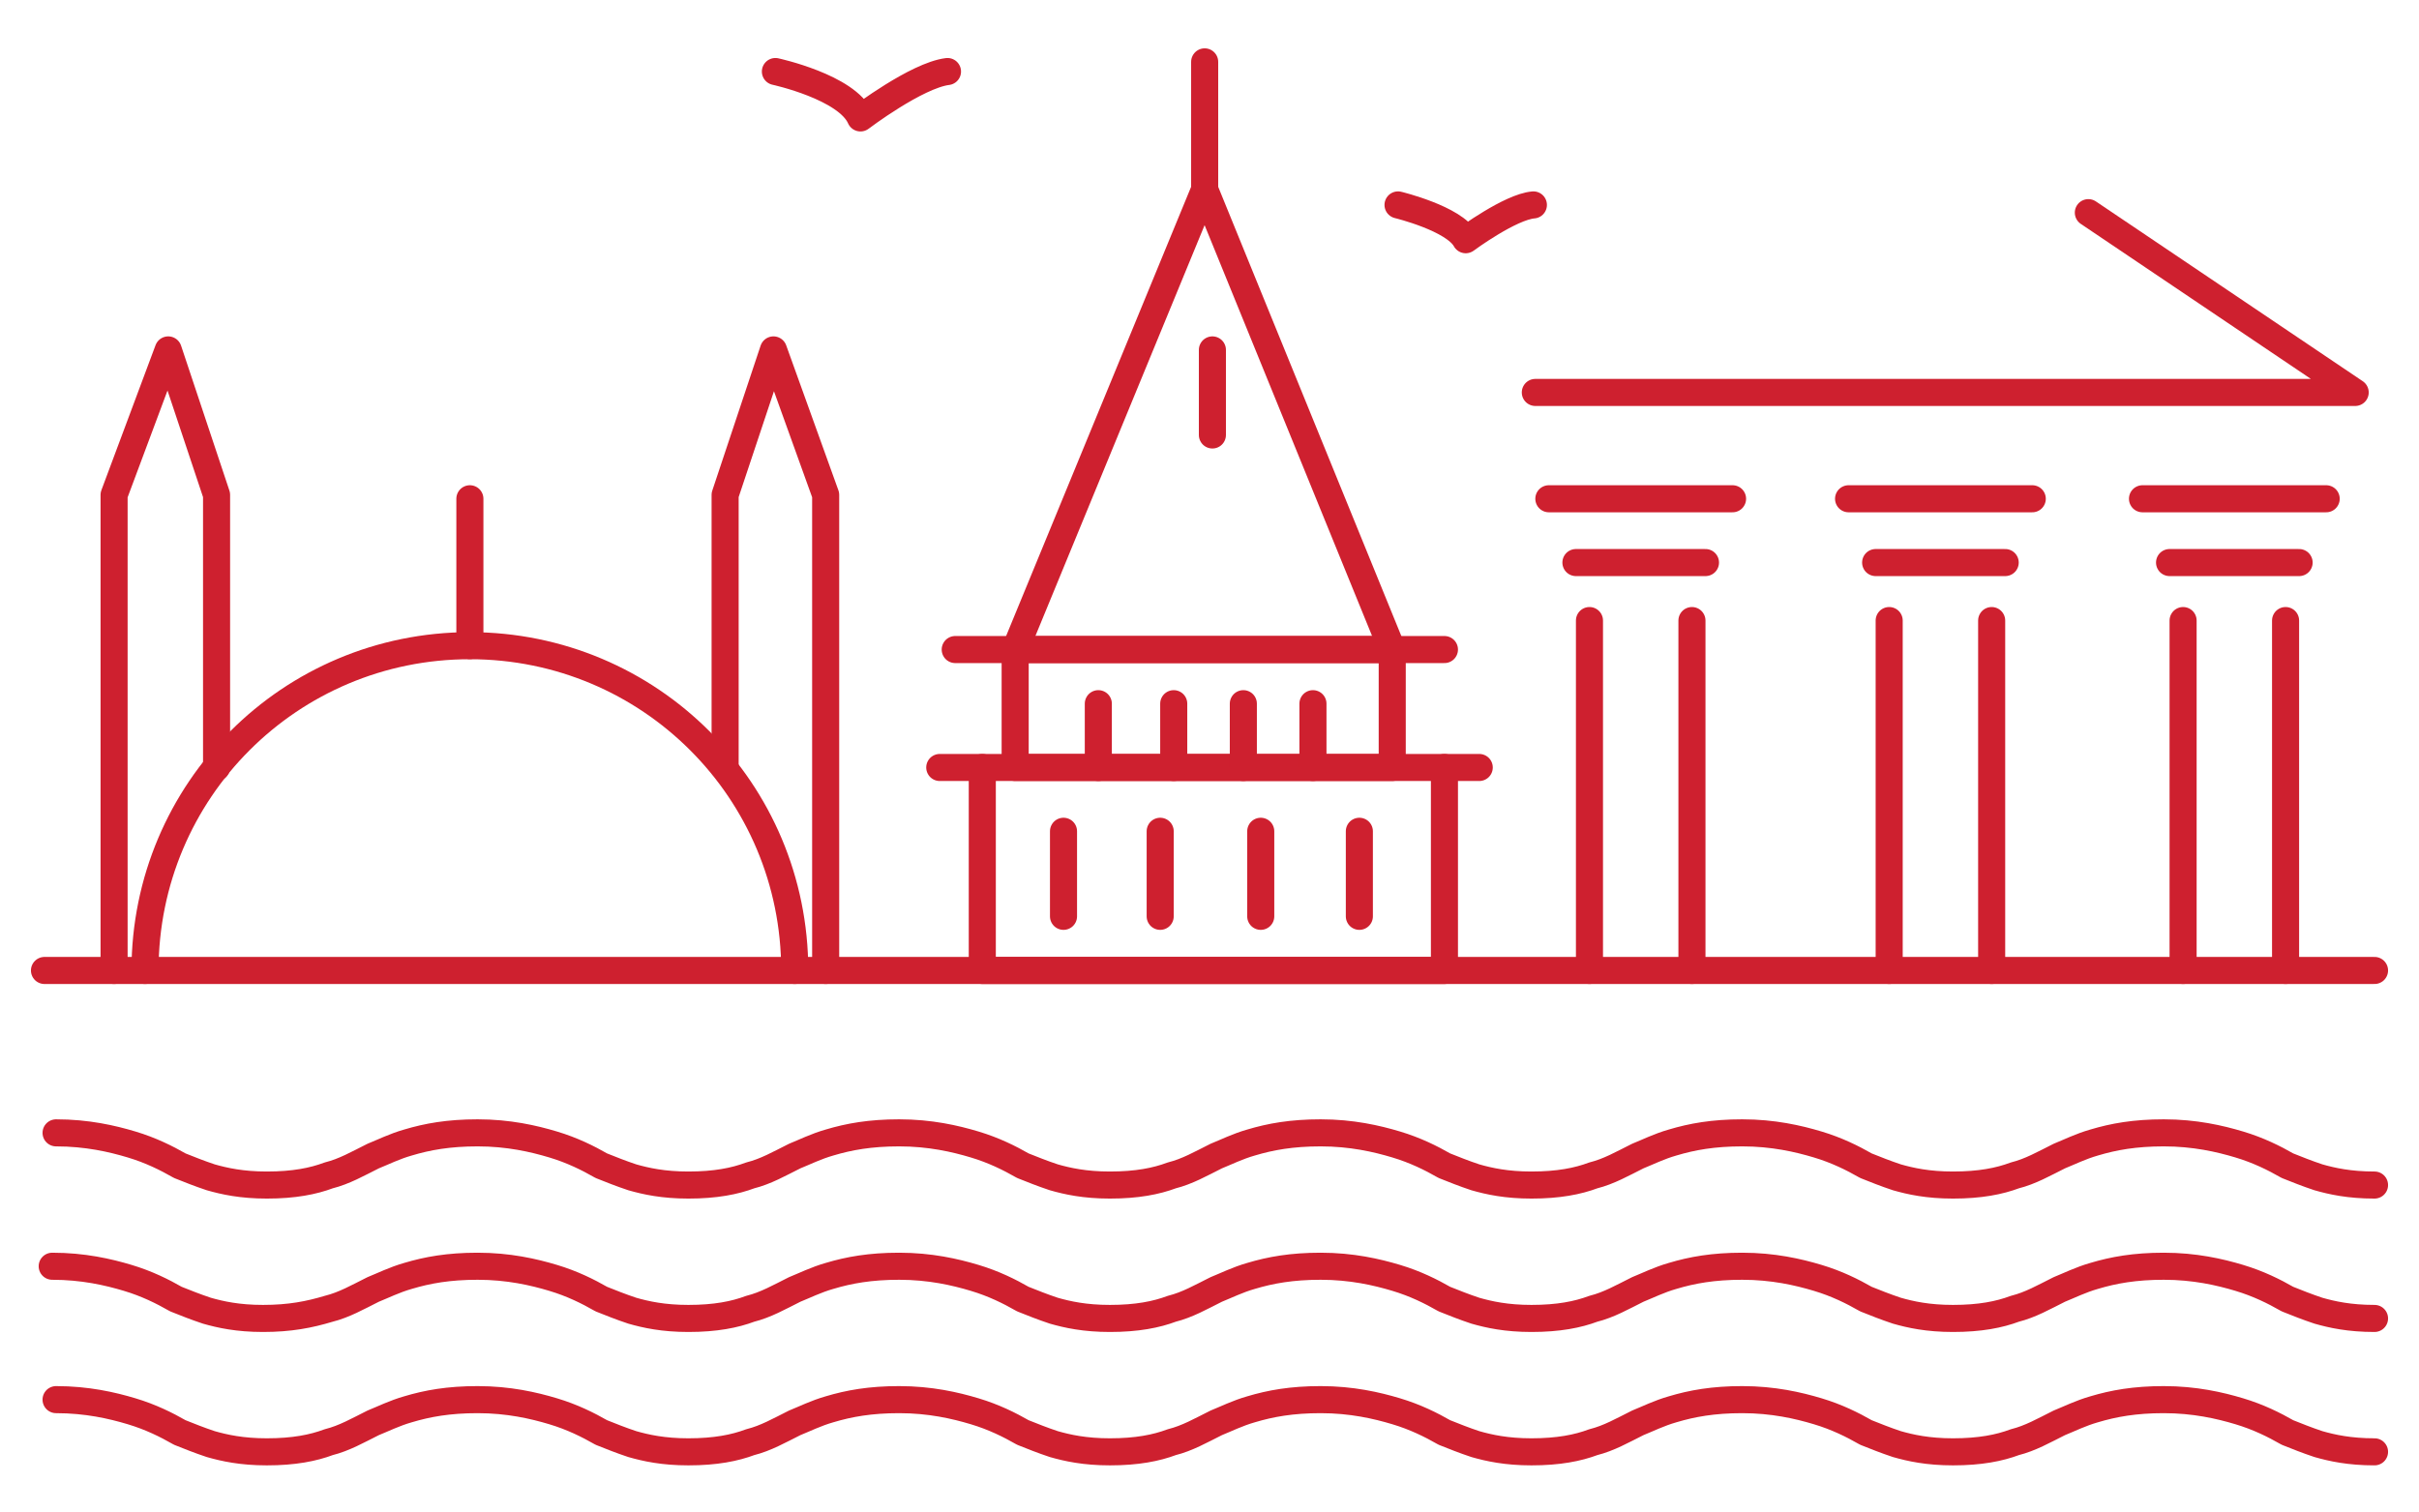
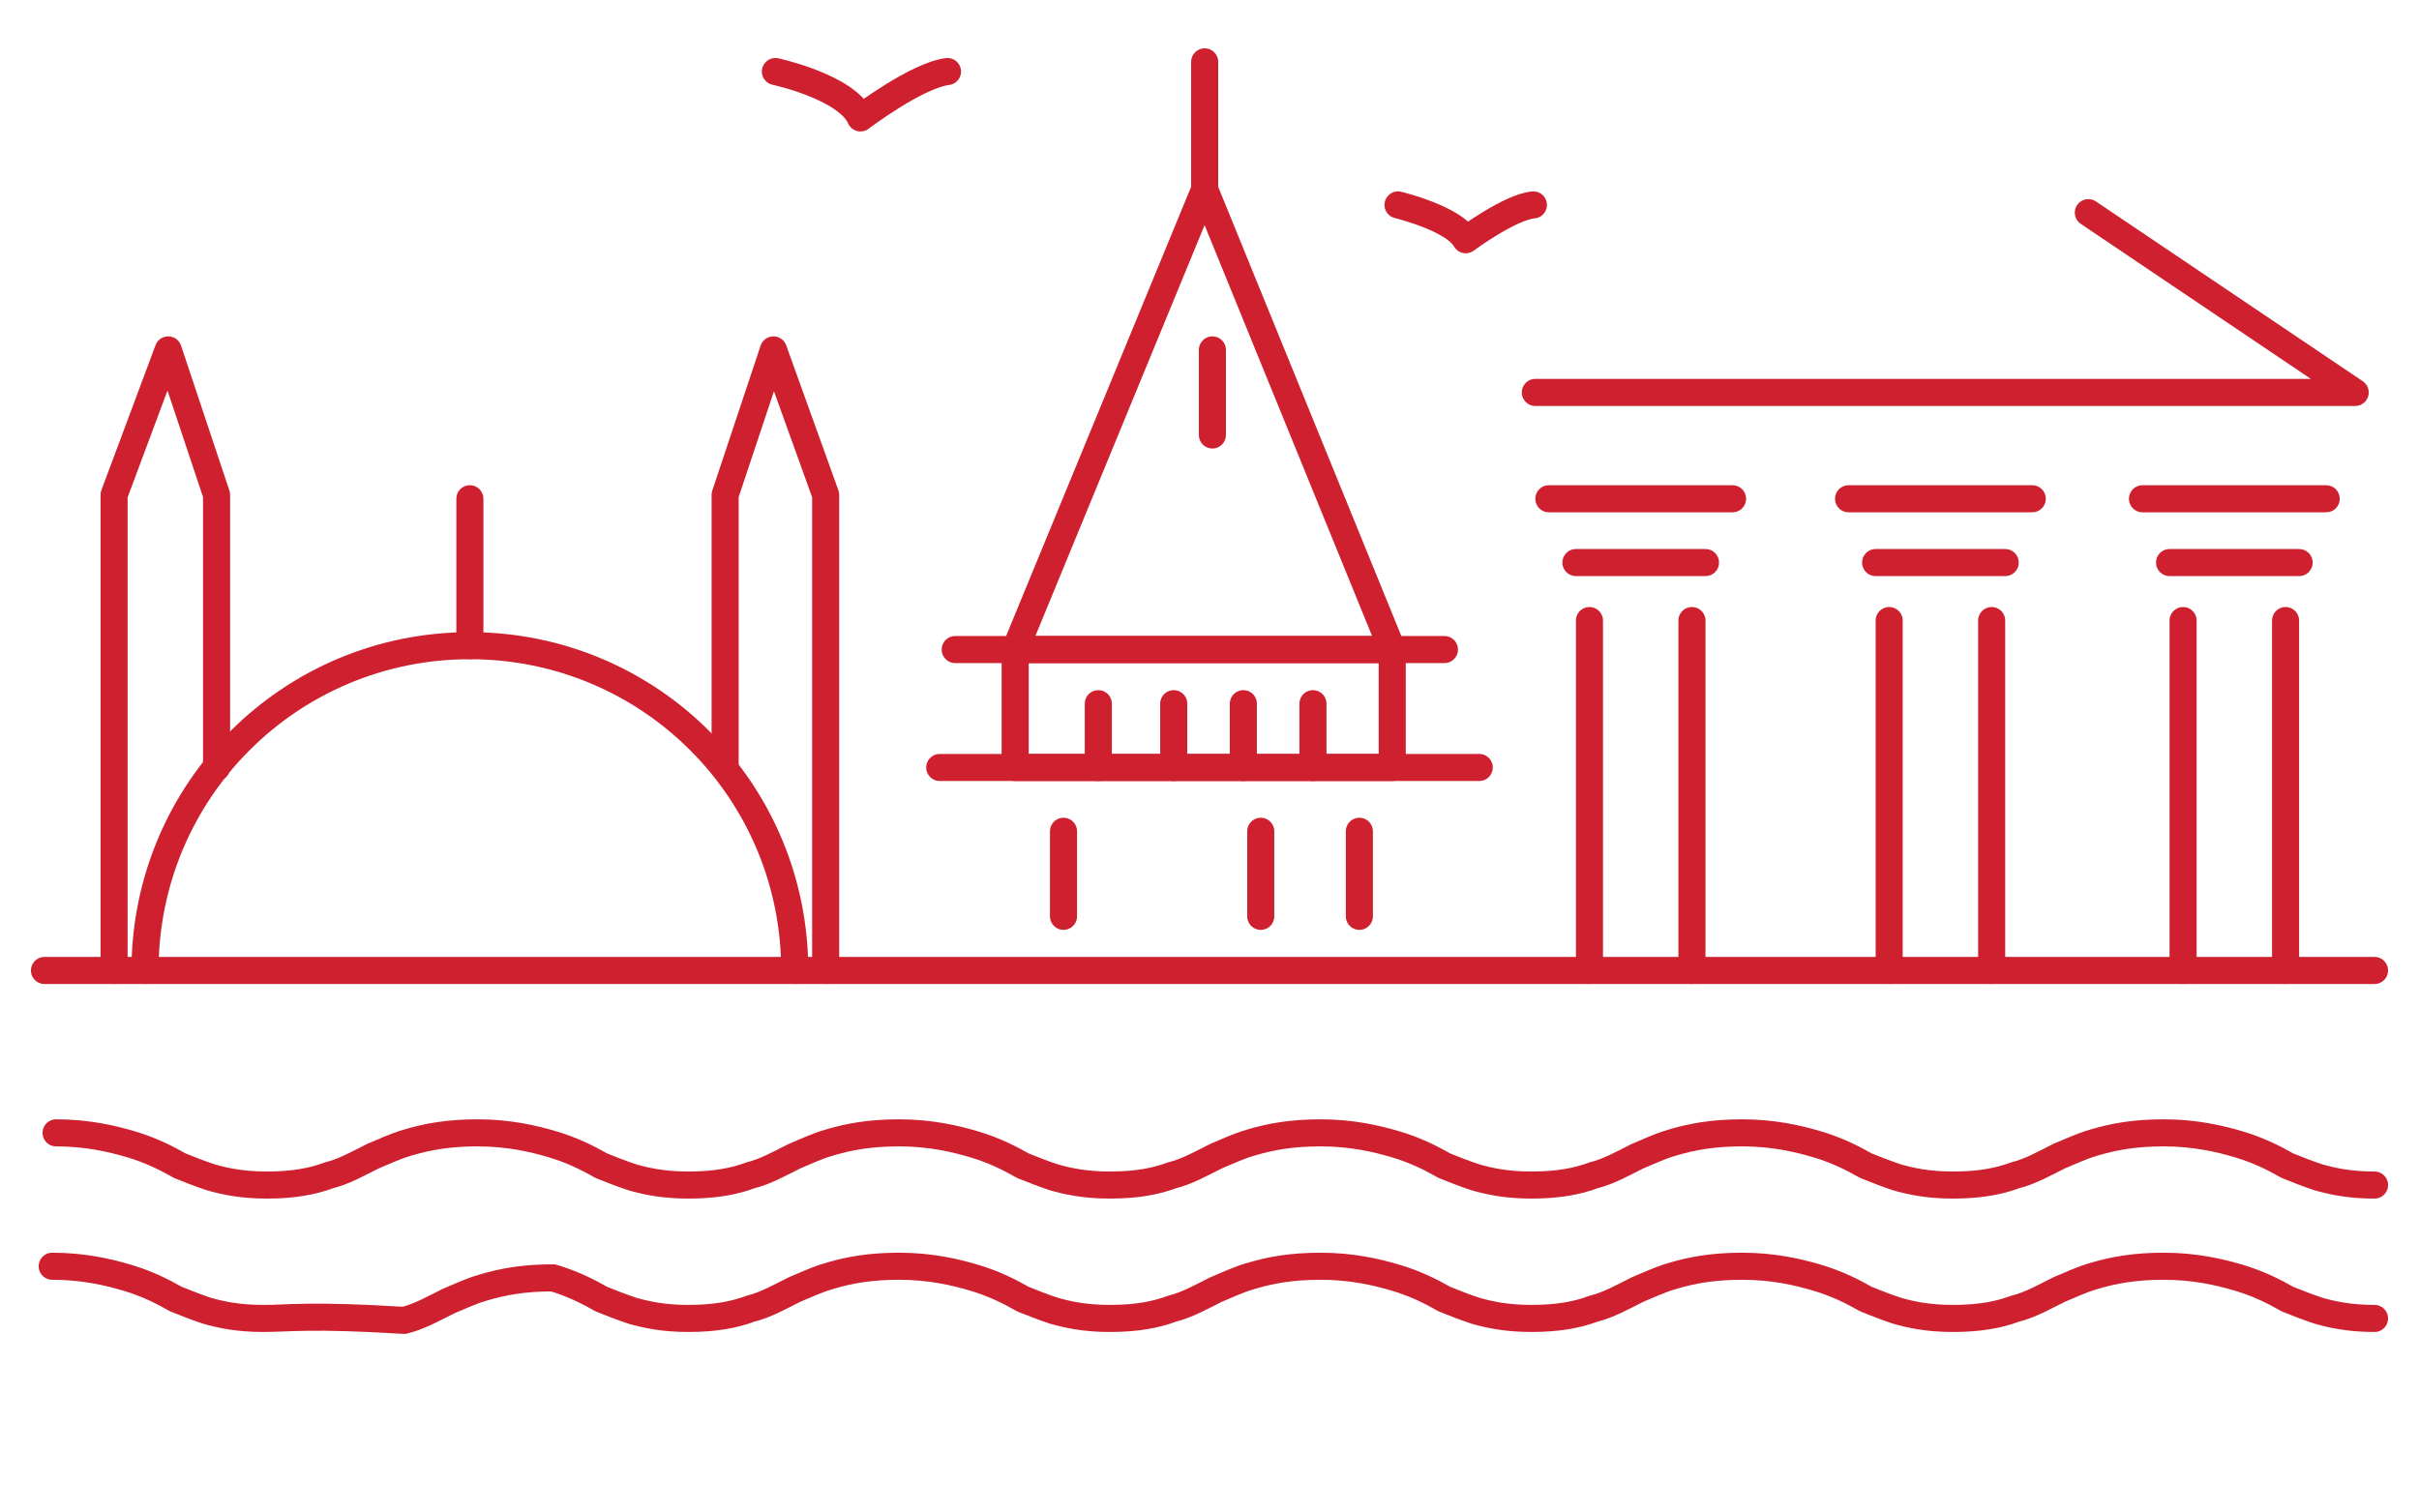
<svg xmlns="http://www.w3.org/2000/svg" version="1.1" id="Layer_2" x="0px" y="0px" viewBox="0 0 125.1 78.2" style="enable-background:new 0 0 125.1 78.2;" xml:space="preserve">
  <style type="text/css">
	.st0{fill:none;stroke:#CE202F;stroke-width:1.4;stroke-linecap:round;stroke-linejoin:round;stroke-miterlimit:10;}
</style>
  <g>
    <line class="st0" x1="2.3" y1="50.2" x2="122.8" y2="50.2" />
    <path class="st0" d="M7.5,50.2c0-9.3,7.5-16.8,16.8-16.8s16.8,7.5,16.8,16.8" />
    <polyline class="st0" points="5.9,50.2 5.9,25.6 8.7,18.1 11.2,25.6 11.2,39.7  " />
    <polyline class="st0" points="42.7,50.2 42.7,25.6 40,18.1 37.5,25.6 37.5,39.7  " />
    <path class="st0" d="M42.3,50.2" />
    <line class="st0" x1="24.3" y1="33.4" x2="24.3" y2="25.8" />
-     <polyline class="st0" points="74.7,39.7 74.7,50.2 50.8,50.2 50.8,39.7  " />
    <line class="st0" x1="48.6" y1="39.7" x2="76.5" y2="39.7" />
    <rect x="52.5" y="33.6" class="st0" width="19.5" height="6.1" />
    <line class="st0" x1="49.4" y1="33.6" x2="74.7" y2="33.6" />
    <polyline class="st0" points="72,33.6 62.3,9.8 52.5,33.6  " />
    <line class="st0" x1="62.3" y1="9.8" x2="62.3" y2="3.2" />
    <line class="st0" x1="62.7" y1="18.1" x2="62.7" y2="22.5" />
    <line class="st0" x1="55" y1="43" x2="55" y2="47.4" />
-     <line class="st0" x1="60" y1="43" x2="60" y2="47.4" />
    <line class="st0" x1="65.2" y1="43" x2="65.2" y2="47.4" />
    <line class="st0" x1="70.3" y1="43" x2="70.3" y2="47.4" />
    <line class="st0" x1="56.8" y1="36.4" x2="56.8" y2="39.7" />
    <line class="st0" x1="60.7" y1="36.4" x2="60.7" y2="39.7" />
    <line class="st0" x1="64.3" y1="36.4" x2="64.3" y2="39.7" />
    <line class="st0" x1="67.9" y1="36.4" x2="67.9" y2="39.7" />
    <polyline class="st0" points="79.4,20.3 121.8,20.3 108,11  " />
    <line class="st0" x1="80.1" y1="25.8" x2="89.6" y2="25.8" />
    <line class="st0" x1="81.5" y1="29.1" x2="88.2" y2="29.1" />
    <g>
      <line class="st0" x1="82.2" y1="32.1" x2="82.2" y2="50.2" />
      <line class="st0" x1="87.5" y1="32.1" x2="87.5" y2="50.2" />
    </g>
    <line class="st0" x1="95.6" y1="25.8" x2="105.1" y2="25.8" />
    <line class="st0" x1="97" y1="29.1" x2="103.7" y2="29.1" />
    <g>
      <line class="st0" x1="97.7" y1="32.1" x2="97.7" y2="50.2" />
      <line class="st0" x1="103" y1="32.1" x2="103" y2="50.2" />
    </g>
    <line class="st0" x1="110.8" y1="25.8" x2="120.3" y2="25.8" />
    <line class="st0" x1="112.2" y1="29.1" x2="118.9" y2="29.1" />
    <g>
      <line class="st0" x1="112.9" y1="32.1" x2="112.9" y2="50.2" />
      <line class="st0" x1="118.2" y1="32.1" x2="118.2" y2="50.2" />
    </g>
    <path class="st0" d="M40.1,3.7c0,0,3.7,0.8,4.4,2.4c0,0,2.9-2.2,4.5-2.4" />
    <path class="st0" d="M72.3,10.6c0,0,2.9,0.7,3.5,1.8c0,0,2.3-1.7,3.5-1.8" />
    <path id="XMLID_6_" class="st0" d="M122.8,61.3c-1.3,0-2.2-0.2-2.9-0.4c-0.6-0.2-1.1-0.4-1.6-0.6c-0.7-0.4-1.5-0.8-2.5-1.1   c-1-0.3-2.3-0.6-3.9-0.6c-1.5,0-2.6,0.2-3.6,0.5c-0.7,0.2-1.3,0.5-1.8,0.7c-0.8,0.4-1.5,0.8-2.3,1c-0.8,0.3-1.8,0.5-3.2,0.5   c-1.3,0-2.2-0.2-2.9-0.4c-0.6-0.2-1.1-0.4-1.6-0.6c-0.7-0.4-1.5-0.8-2.5-1.1c-1-0.3-2.3-0.6-3.9-0.6c-1.5,0-2.6,0.2-3.6,0.5   c-0.7,0.2-1.3,0.5-1.8,0.7c-0.8,0.4-1.5,0.8-2.3,1c-0.8,0.3-1.8,0.5-3.2,0.5c-1.3,0-2.2-0.2-2.9-0.4c-0.6-0.2-1.1-0.4-1.6-0.6   c-0.7-0.4-1.5-0.8-2.5-1.1c-1-0.3-2.3-0.6-3.9-0.6c-1.5,0-2.6,0.2-3.6,0.5c-0.7,0.2-1.3,0.5-1.8,0.7c-0.8,0.4-1.5,0.8-2.3,1   c-0.8,0.3-1.8,0.5-3.2,0.5c-1.3,0-2.2-0.2-2.9-0.4c-0.6-0.2-1.1-0.4-1.6-0.6c-0.7-0.4-1.5-0.8-2.5-1.1c-1-0.3-2.3-0.6-3.9-0.6   c-1.5,0-2.6,0.2-3.6,0.5c-0.7,0.2-1.3,0.5-1.8,0.7c-0.8,0.4-1.5,0.8-2.3,1c-0.8,0.3-1.8,0.5-3.2,0.5c-1.3,0-2.2-0.2-2.9-0.4   c-0.6-0.2-1.1-0.4-1.6-0.6c-0.7-0.4-1.5-0.8-2.5-1.1c-1-0.3-2.3-0.6-3.9-0.6c-1.5,0-2.6,0.2-3.6,0.5c-0.7,0.2-1.3,0.5-1.8,0.7   c-0.8,0.4-1.5,0.8-2.3,1c-0.8,0.3-1.8,0.5-3.2,0.5c-1.3,0-2.2-0.2-2.9-0.4c-0.6-0.2-1.1-0.4-1.6-0.6c-0.7-0.4-1.5-0.8-2.5-1.1   c-1-0.3-2.3-0.6-3.9-0.6" />
-     <path id="XMLID_5_" class="st0" d="M122.8,68.2c-1.3,0-2.2-0.2-2.9-0.4c-0.6-0.2-1.1-0.4-1.6-0.6c-0.7-0.4-1.5-0.8-2.5-1.1   c-1-0.3-2.3-0.6-3.9-0.6c-1.5,0-2.6,0.2-3.6,0.5c-0.7,0.2-1.3,0.5-1.8,0.7c-0.8,0.4-1.5,0.8-2.3,1c-0.8,0.3-1.8,0.5-3.2,0.5   c-1.3,0-2.2-0.2-2.9-0.4c-0.6-0.2-1.1-0.4-1.6-0.6c-0.7-0.4-1.5-0.8-2.5-1.1c-1-0.3-2.3-0.6-3.9-0.6c-1.5,0-2.6,0.2-3.6,0.5   c-0.7,0.2-1.3,0.5-1.8,0.7c-0.8,0.4-1.5,0.8-2.3,1c-0.8,0.3-1.8,0.5-3.2,0.5c-1.3,0-2.2-0.2-2.9-0.4c-0.6-0.2-1.1-0.4-1.6-0.6   c-0.7-0.4-1.5-0.8-2.5-1.1c-1-0.3-2.3-0.6-3.9-0.6c-1.5,0-2.6,0.2-3.6,0.5c-0.7,0.2-1.3,0.5-1.8,0.7c-0.8,0.4-1.5,0.8-2.3,1   c-0.8,0.3-1.8,0.5-3.2,0.5c-1.3,0-2.2-0.2-2.9-0.4c-0.6-0.2-1.1-0.4-1.6-0.6c-0.7-0.4-1.5-0.8-2.5-1.1c-1-0.3-2.3-0.6-3.9-0.6   c-1.5,0-2.6,0.2-3.6,0.5c-0.7,0.2-1.3,0.5-1.8,0.7c-0.8,0.4-1.5,0.8-2.3,1c-0.8,0.3-1.8,0.5-3.2,0.5c-1.3,0-2.2-0.2-2.9-0.4   c-0.6-0.2-1.1-0.4-1.6-0.6c-0.7-0.4-1.5-0.8-2.5-1.1c-1-0.3-2.3-0.6-3.9-0.6c-1.5,0-2.6,0.2-3.6,0.5c-0.7,0.2-1.3,0.5-1.8,0.7   c-0.8,0.4-1.5,0.8-2.3,1C16,68,15,68.2,13.6,68.2c-1.3,0-2.2-0.2-2.9-0.4c-0.6-0.2-1.1-0.4-1.6-0.6c-0.7-0.4-1.5-0.8-2.5-1.1   c-1-0.3-2.3-0.6-3.9-0.6" />
-     <path id="XMLID_4_" class="st0" d="M122.8,75.1c-1.3,0-2.2-0.2-2.9-0.4c-0.6-0.2-1.1-0.4-1.6-0.6c-0.7-0.4-1.5-0.8-2.5-1.1   c-1-0.3-2.3-0.6-3.9-0.6c-1.5,0-2.6,0.2-3.6,0.5c-0.7,0.2-1.3,0.5-1.8,0.7c-0.8,0.4-1.5,0.8-2.3,1c-0.8,0.3-1.8,0.5-3.2,0.5   c-1.3,0-2.2-0.2-2.9-0.4c-0.6-0.2-1.1-0.4-1.6-0.6c-0.7-0.4-1.5-0.8-2.5-1.1c-1-0.3-2.3-0.6-3.9-0.6c-1.5,0-2.6,0.2-3.6,0.5   c-0.7,0.2-1.3,0.5-1.8,0.7c-0.8,0.4-1.5,0.8-2.3,1c-0.8,0.3-1.8,0.5-3.2,0.5c-1.3,0-2.2-0.2-2.9-0.4c-0.6-0.2-1.1-0.4-1.6-0.6   c-0.7-0.4-1.5-0.8-2.5-1.1c-1-0.3-2.3-0.6-3.9-0.6c-1.5,0-2.6,0.2-3.6,0.5c-0.7,0.2-1.3,0.5-1.8,0.7c-0.8,0.4-1.5,0.8-2.3,1   c-0.8,0.3-1.8,0.5-3.2,0.5c-1.3,0-2.2-0.2-2.9-0.4c-0.6-0.2-1.1-0.4-1.6-0.6c-0.7-0.4-1.5-0.8-2.5-1.1c-1-0.3-2.3-0.6-3.9-0.6   c-1.5,0-2.6,0.2-3.6,0.5c-0.7,0.2-1.3,0.5-1.8,0.7c-0.8,0.4-1.5,0.8-2.3,1c-0.8,0.3-1.8,0.5-3.2,0.5c-1.3,0-2.2-0.2-2.9-0.4   c-0.6-0.2-1.1-0.4-1.6-0.6c-0.7-0.4-1.5-0.8-2.5-1.1c-1-0.3-2.3-0.6-3.9-0.6c-1.5,0-2.6,0.2-3.6,0.5c-0.7,0.2-1.3,0.5-1.8,0.7   c-0.8,0.4-1.5,0.8-2.3,1c-0.8,0.3-1.8,0.5-3.2,0.5c-1.3,0-2.2-0.2-2.9-0.4c-0.6-0.2-1.1-0.4-1.6-0.6c-0.7-0.4-1.5-0.8-2.5-1.1   c-1-0.3-2.3-0.6-3.9-0.6" />
+     <path id="XMLID_5_" class="st0" d="M122.8,68.2c-1.3,0-2.2-0.2-2.9-0.4c-0.6-0.2-1.1-0.4-1.6-0.6c-0.7-0.4-1.5-0.8-2.5-1.1   c-1-0.3-2.3-0.6-3.9-0.6c-1.5,0-2.6,0.2-3.6,0.5c-0.7,0.2-1.3,0.5-1.8,0.7c-0.8,0.4-1.5,0.8-2.3,1c-0.8,0.3-1.8,0.5-3.2,0.5   c-1.3,0-2.2-0.2-2.9-0.4c-0.6-0.2-1.1-0.4-1.6-0.6c-0.7-0.4-1.5-0.8-2.5-1.1c-1-0.3-2.3-0.6-3.9-0.6c-1.5,0-2.6,0.2-3.6,0.5   c-0.7,0.2-1.3,0.5-1.8,0.7c-0.8,0.4-1.5,0.8-2.3,1c-0.8,0.3-1.8,0.5-3.2,0.5c-1.3,0-2.2-0.2-2.9-0.4c-0.6-0.2-1.1-0.4-1.6-0.6   c-0.7-0.4-1.5-0.8-2.5-1.1c-1-0.3-2.3-0.6-3.9-0.6c-1.5,0-2.6,0.2-3.6,0.5c-0.7,0.2-1.3,0.5-1.8,0.7c-0.8,0.4-1.5,0.8-2.3,1   c-0.8,0.3-1.8,0.5-3.2,0.5c-1.3,0-2.2-0.2-2.9-0.4c-0.6-0.2-1.1-0.4-1.6-0.6c-0.7-0.4-1.5-0.8-2.5-1.1c-1-0.3-2.3-0.6-3.9-0.6   c-1.5,0-2.6,0.2-3.6,0.5c-0.7,0.2-1.3,0.5-1.8,0.7c-0.8,0.4-1.5,0.8-2.3,1c-0.8,0.3-1.8,0.5-3.2,0.5c-1.3,0-2.2-0.2-2.9-0.4   c-0.6-0.2-1.1-0.4-1.6-0.6c-0.7-0.4-1.5-0.8-2.5-1.1c-1.5,0-2.6,0.2-3.6,0.5c-0.7,0.2-1.3,0.5-1.8,0.7   c-0.8,0.4-1.5,0.8-2.3,1C16,68,15,68.2,13.6,68.2c-1.3,0-2.2-0.2-2.9-0.4c-0.6-0.2-1.1-0.4-1.6-0.6c-0.7-0.4-1.5-0.8-2.5-1.1   c-1-0.3-2.3-0.6-3.9-0.6" />
  </g>
</svg>